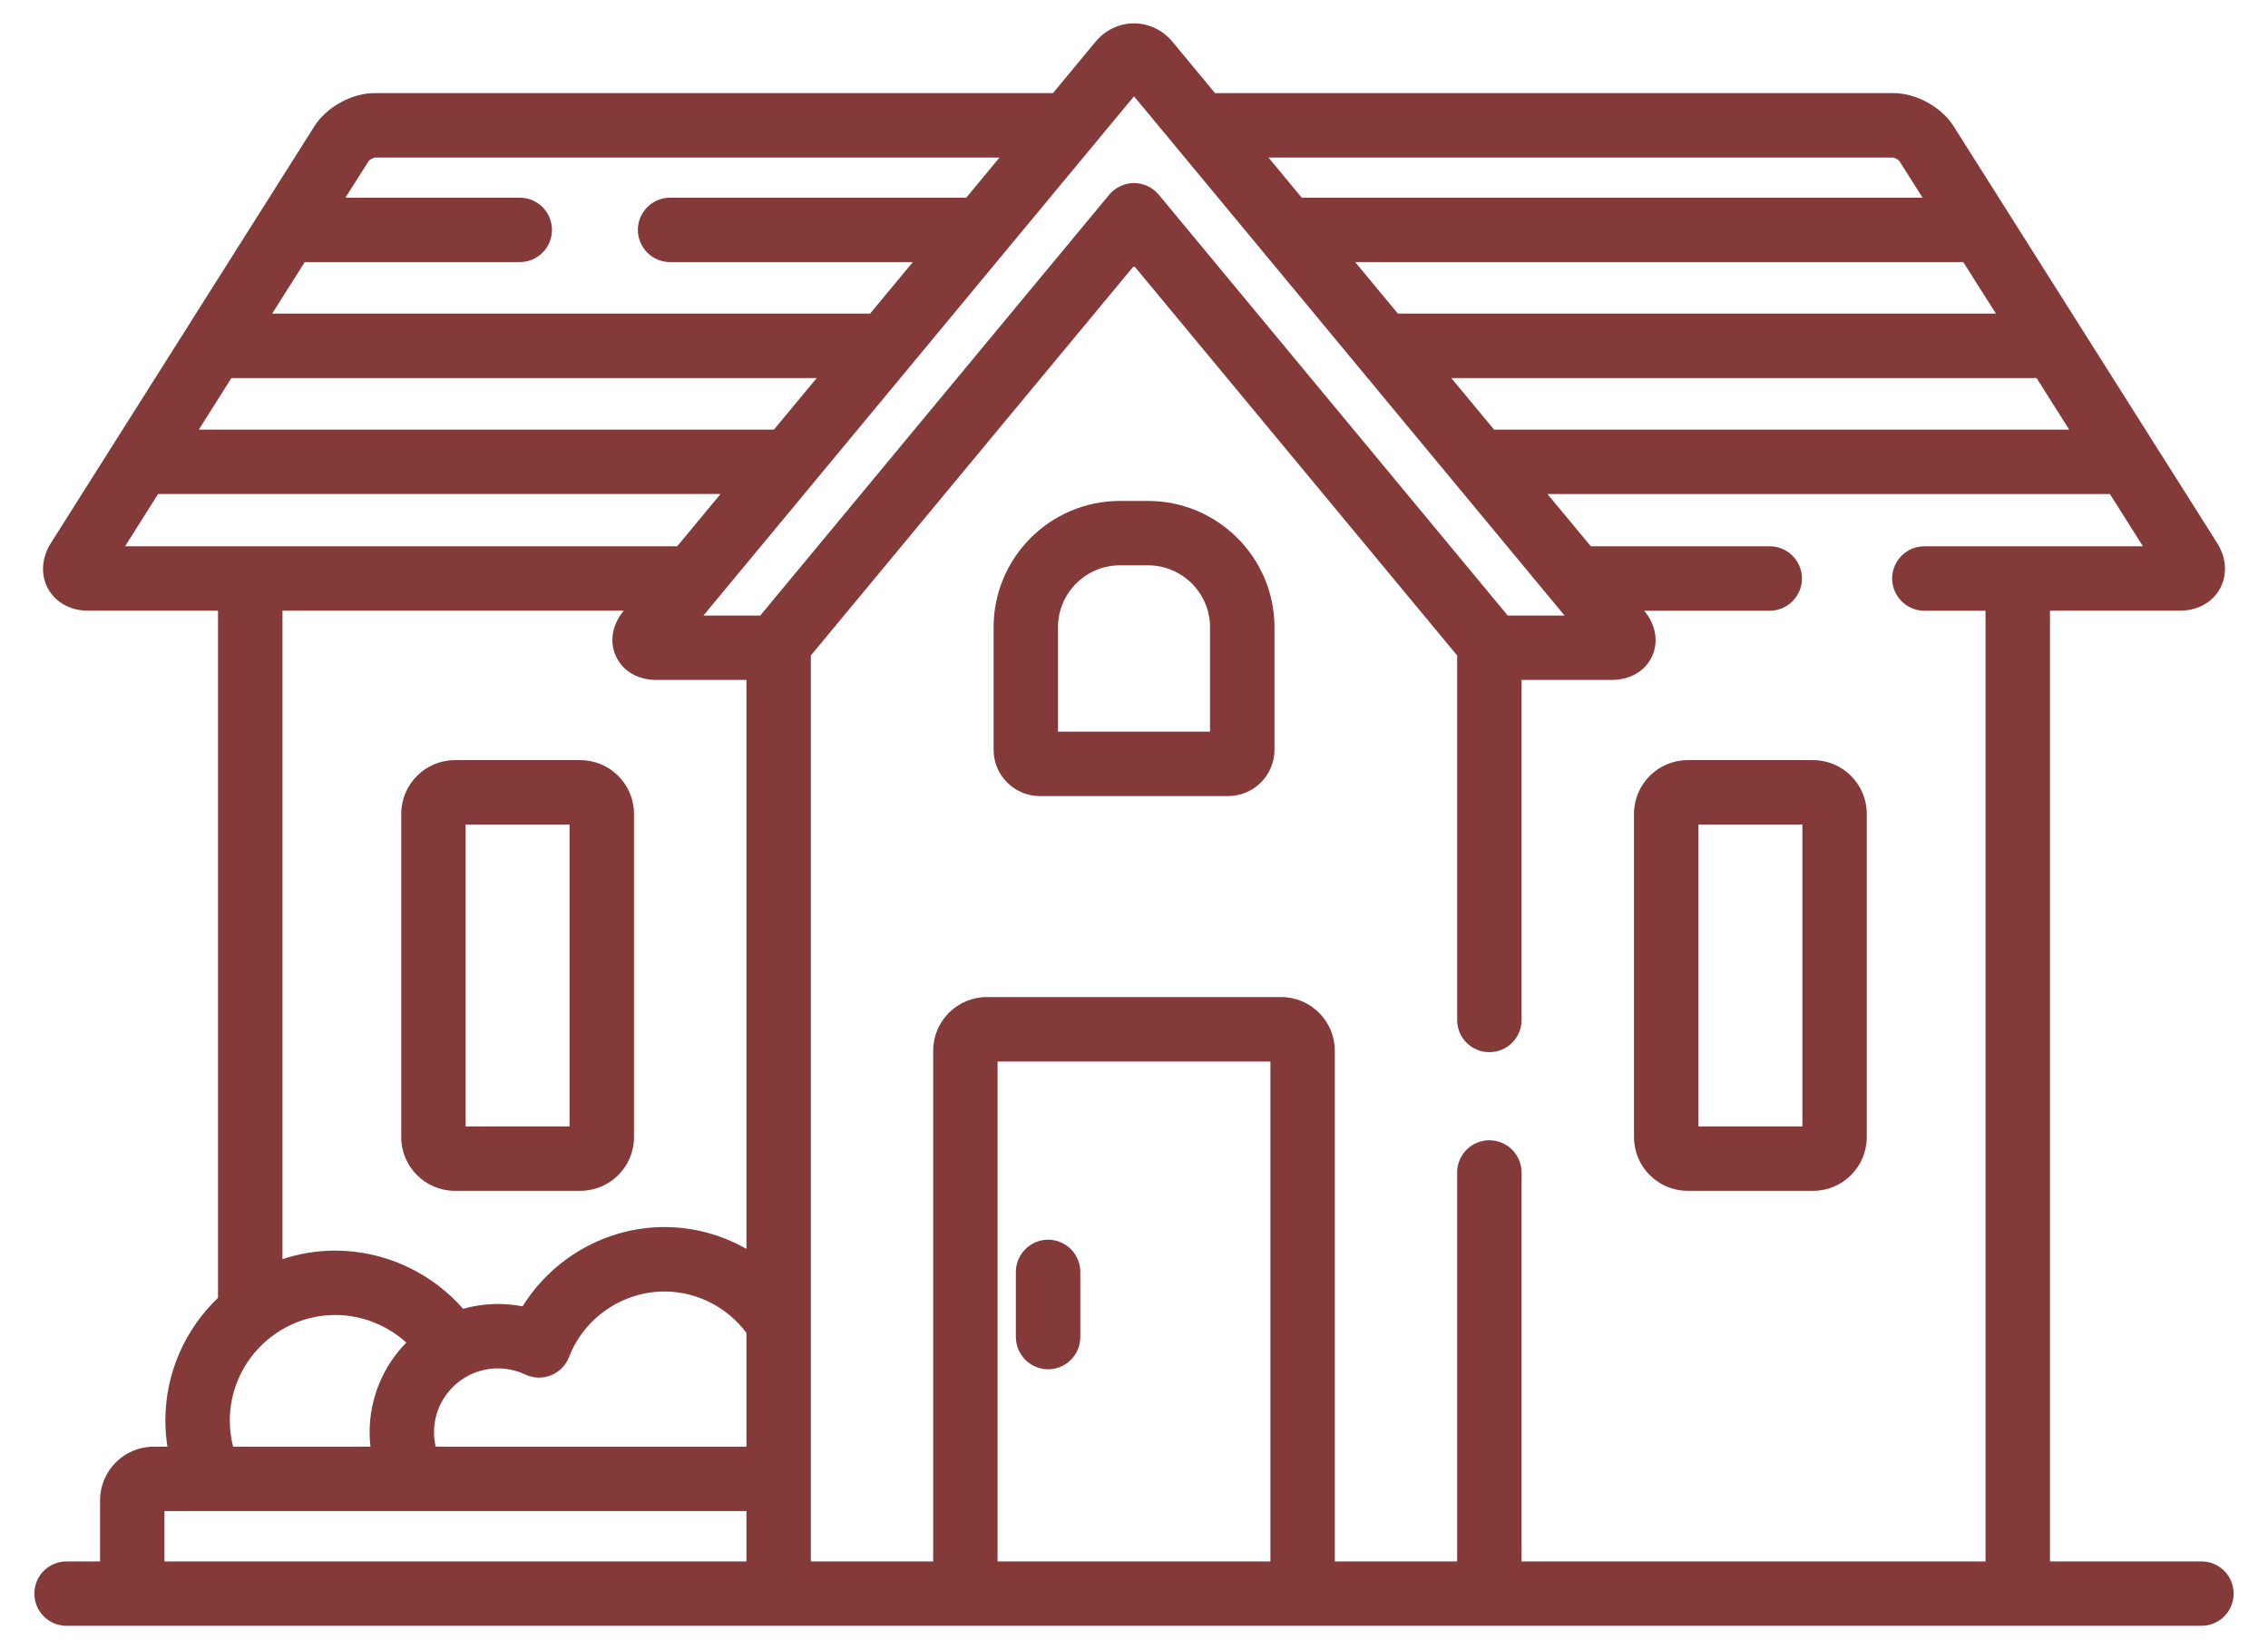
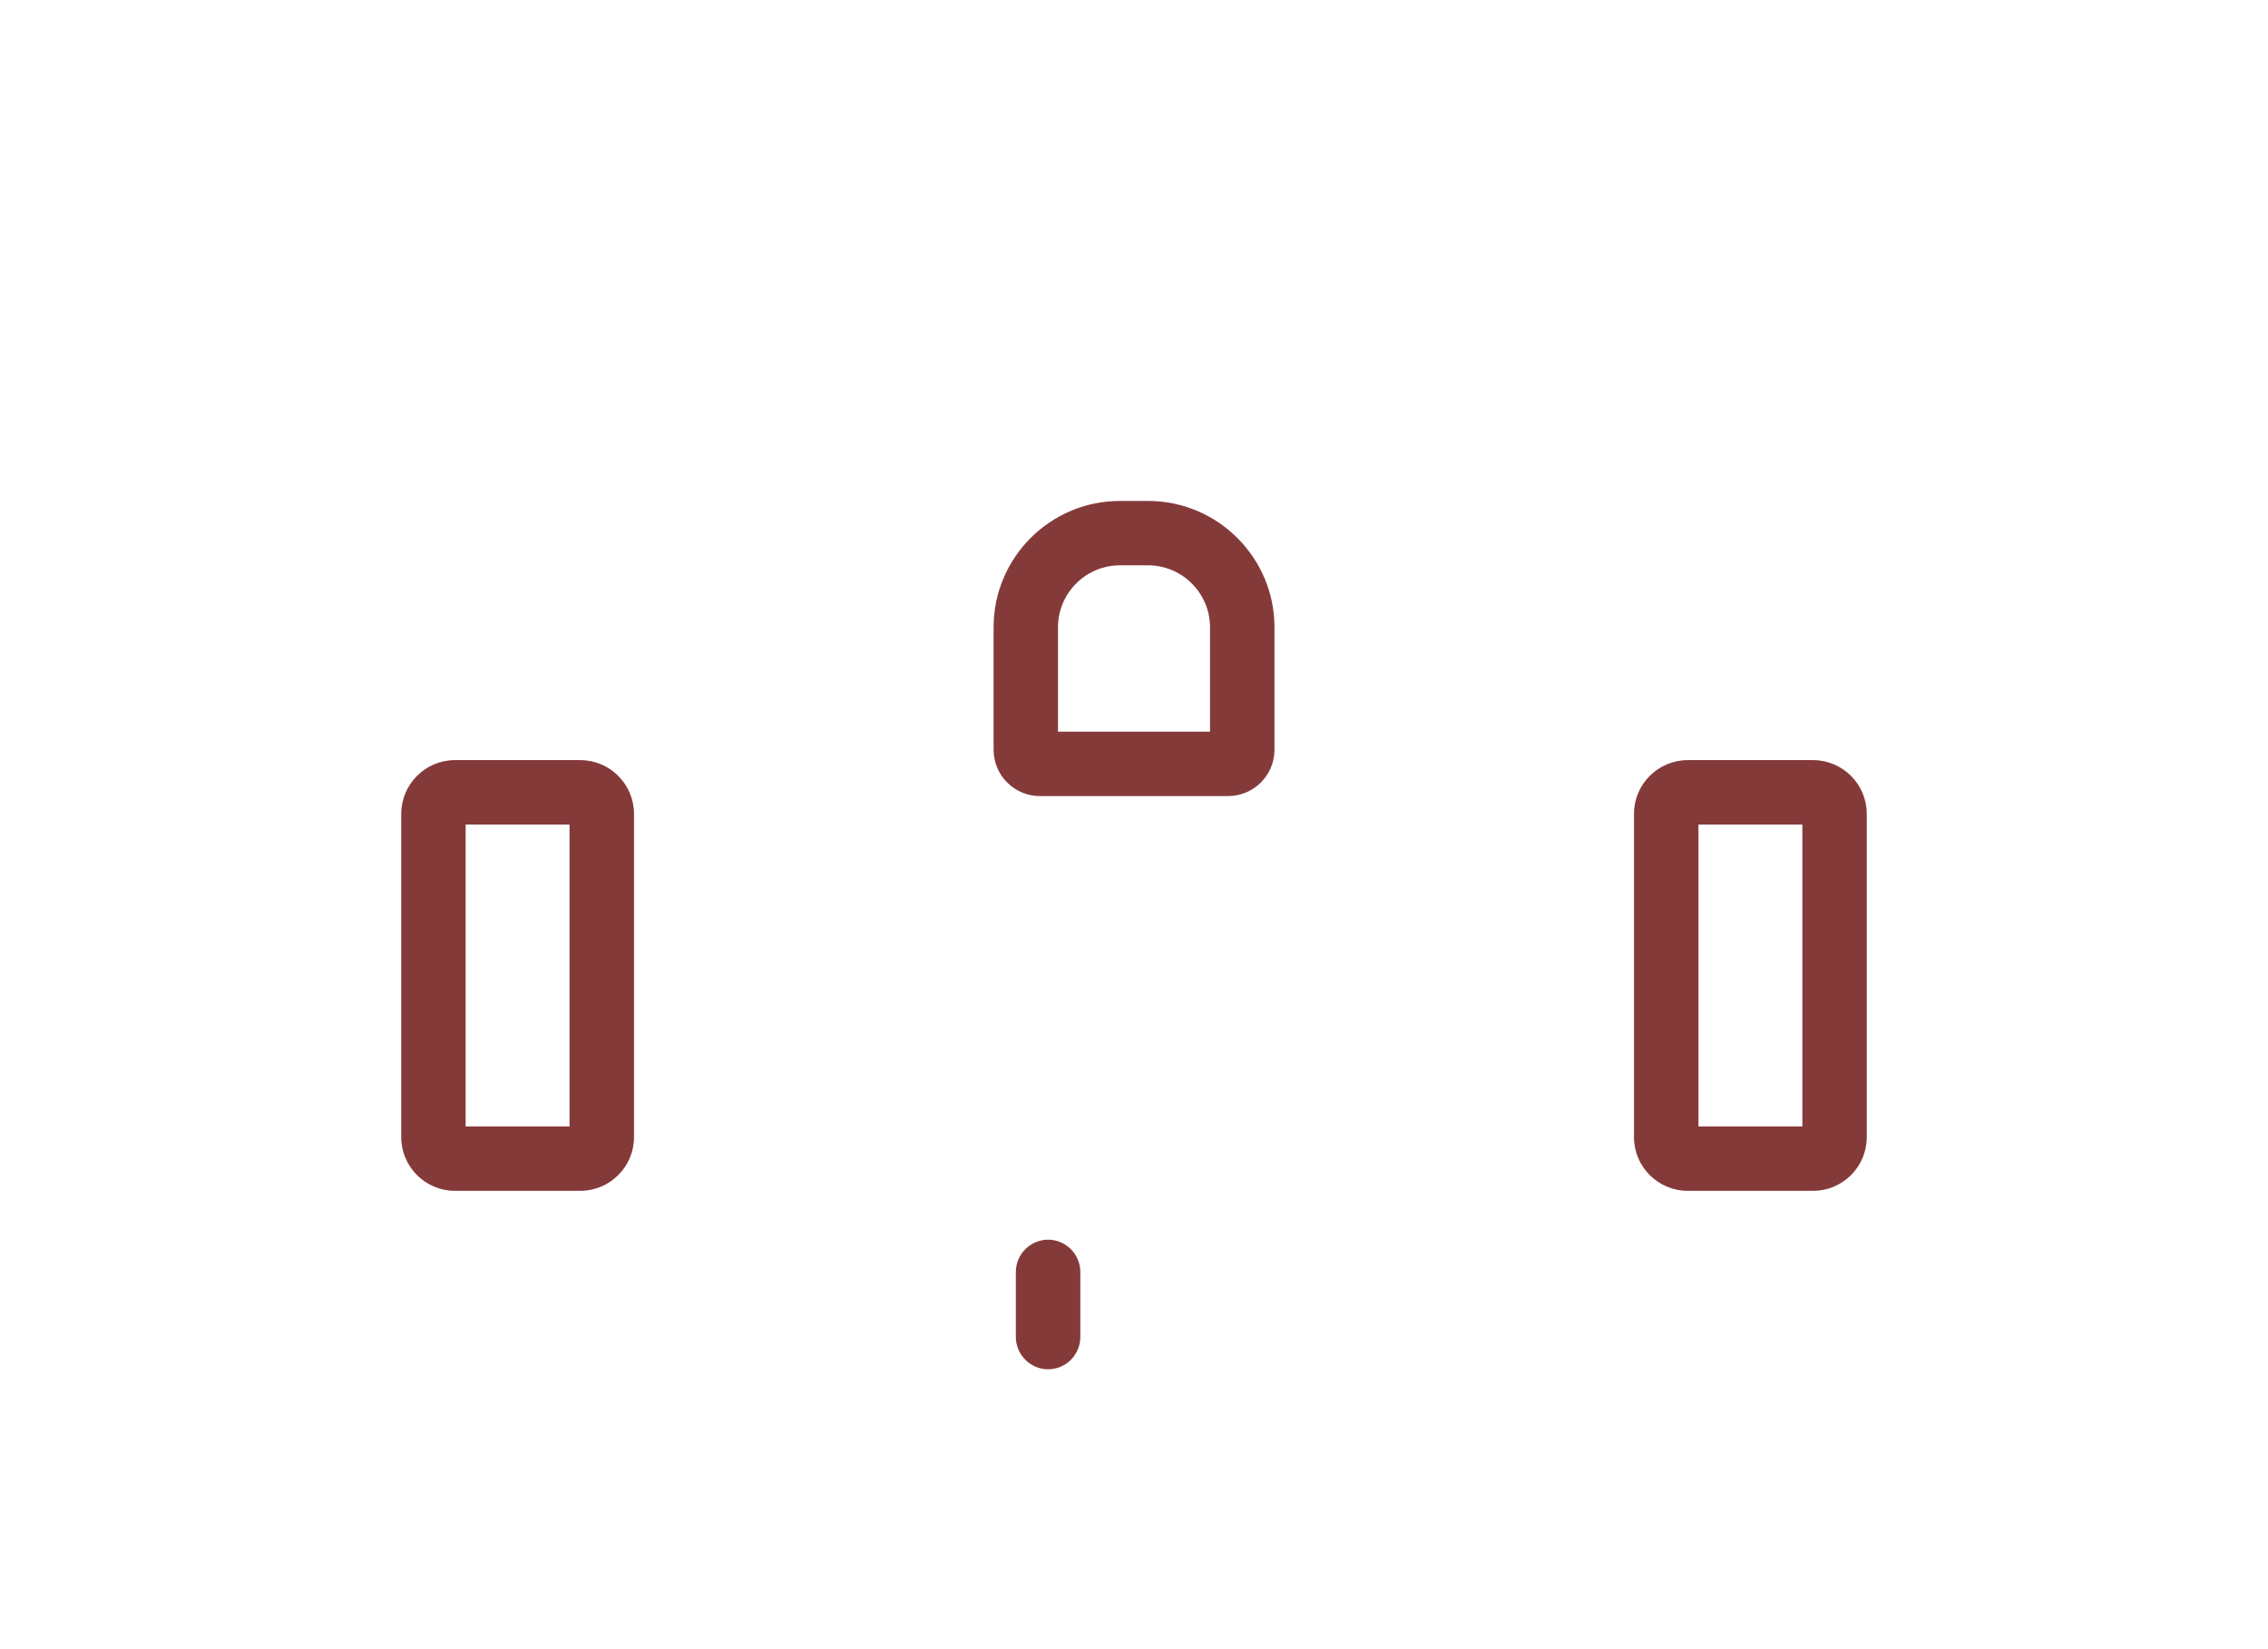
<svg xmlns="http://www.w3.org/2000/svg" width="33" height="24" viewBox="0 0 33 24" fill="none">
  <path d="M15.25 18.041C15.126 18.041 15.007 18.091 14.919 18.179C14.831 18.267 14.781 18.386 14.781 18.51V19.458C14.781 19.582 14.831 19.701 14.919 19.789C15.007 19.877 15.126 19.927 15.25 19.927C15.374 19.927 15.494 19.877 15.582 19.789C15.669 19.701 15.719 19.582 15.719 19.458V18.51C15.719 18.448 15.707 18.387 15.683 18.331C15.659 18.274 15.625 18.222 15.582 18.179C15.538 18.135 15.486 18.101 15.429 18.077C15.373 18.053 15.312 18.041 15.25 18.041ZM8.443 11.062H6.619C6.189 11.062 5.838 11.413 5.838 11.844V16.549C5.838 16.98 6.189 17.33 6.619 17.33H8.443C8.874 17.33 9.225 16.98 9.225 16.549V11.844C9.225 11.413 8.874 11.062 8.443 11.062V11.062ZM8.287 16.393H6.775V12H8.287V16.393ZM26.381 11.062H24.557C24.126 11.062 23.775 11.413 23.775 11.844V16.549C23.775 16.98 24.126 17.33 24.557 17.33H26.381C26.811 17.33 27.162 16.98 27.162 16.549V11.844C27.162 11.413 26.811 11.062 26.381 11.062V11.062ZM26.225 16.393H24.713V12H26.225V16.393ZM16.704 7.29H16.296C15.281 7.29 14.457 8.115 14.457 9.129V10.911C14.457 11.283 14.759 11.585 15.131 11.585H17.869C18.241 11.585 18.544 11.283 18.544 10.911V9.129C18.544 8.115 17.718 7.29 16.704 7.29ZM15.394 10.648V9.129C15.394 8.632 15.798 8.227 16.296 8.227H16.704C17.201 8.227 17.606 8.632 17.606 9.129V10.648H15.394Z" fill="#853A3A" />
-   <path d="M32.031 22.723H29.828V8.887H31.719C31.973 8.887 32.19 8.768 32.301 8.567C32.411 8.367 32.396 8.119 32.261 7.904L28.426 1.838C28.25 1.558 27.881 1.355 27.551 1.355H17.679L17.06 0.608C16.919 0.438 16.714 0.34 16.5 0.34C16.285 0.34 16.081 0.437 15.94 0.608L15.321 1.355H5.449C5.119 1.355 4.75 1.558 4.574 1.838L0.74 7.904C0.604 8.119 0.589 8.367 0.699 8.567C0.81 8.768 1.027 8.887 1.281 8.887H3.172V18.887C2.701 19.338 2.406 19.972 2.406 20.674C2.406 20.803 2.417 20.929 2.436 21.053H2.237C1.806 21.053 1.456 21.403 1.456 21.834V22.723H0.969C0.844 22.723 0.725 22.772 0.637 22.86C0.549 22.948 0.5 23.067 0.5 23.192C0.5 23.316 0.549 23.435 0.637 23.523C0.725 23.611 0.844 23.66 0.969 23.66H32.031C32.156 23.66 32.275 23.611 32.363 23.523C32.451 23.435 32.5 23.316 32.5 23.192C32.5 23.067 32.451 22.948 32.363 22.86C32.275 22.772 32.156 22.723 32.031 22.723V22.723ZM30.107 6.252H21.739L21.117 5.502H29.633L30.107 6.252ZM28.566 3.814L29.041 4.564H20.34L19.718 3.814H28.566ZM27.546 2.293C27.571 2.297 27.619 2.323 27.636 2.343L27.974 2.877H18.941L18.457 2.293H27.546ZM4.434 3.814H7.562C7.687 3.814 7.806 3.765 7.894 3.677C7.982 3.589 8.031 3.47 8.031 3.346C8.031 3.221 7.982 3.102 7.894 3.014C7.806 2.926 7.687 2.877 7.562 2.877H5.026L5.364 2.343C5.381 2.323 5.429 2.297 5.454 2.293H14.543L14.059 2.877H9.75C9.626 2.877 9.506 2.926 9.419 3.014C9.331 3.102 9.281 3.221 9.281 3.346C9.281 3.47 9.331 3.589 9.419 3.677C9.506 3.765 9.626 3.814 9.75 3.814H13.282L12.66 4.564H3.96L4.434 3.814ZM3.367 5.502H11.883L11.261 6.252H2.893L3.367 5.502ZM1.82 7.95L2.3 7.189H10.484L9.853 7.95H1.82ZM10.861 18.175C10.506 17.973 10.098 17.857 9.668 17.857C8.823 17.857 8.04 18.307 7.604 19.011C7.485 18.988 7.365 18.976 7.245 18.977C7.07 18.977 6.9 19.001 6.739 19.047C6.277 18.521 5.601 18.2 4.88 18.2C4.611 18.2 4.352 18.244 4.11 18.324V8.887H9.076C8.905 9.093 8.864 9.342 8.964 9.555C9.064 9.768 9.283 9.895 9.55 9.895H10.861V18.175ZM5.39 21.053H3.392C3.36 20.929 3.344 20.802 3.344 20.674C3.344 19.827 4.033 19.137 4.88 19.137C5.267 19.137 5.633 19.287 5.912 19.538C5.582 19.875 5.378 20.337 5.378 20.844C5.378 20.915 5.382 20.984 5.39 21.053ZM10.861 22.723H2.393V21.99H10.861L10.861 22.723ZM10.861 21.053H6.34C6.324 20.986 6.315 20.916 6.315 20.844C6.315 20.331 6.732 19.914 7.245 19.914C7.383 19.914 7.517 19.944 7.642 20.003C7.7 20.03 7.763 20.046 7.828 20.048C7.892 20.05 7.956 20.038 8.016 20.015C8.076 19.991 8.13 19.955 8.176 19.909C8.221 19.863 8.256 19.808 8.28 19.748C8.5 19.178 9.058 18.795 9.668 18.795C10.15 18.795 10.587 19.031 10.861 19.398V21.053ZM10.235 8.958L16.5 1.401L22.765 8.958H21.938L16.861 2.834C16.817 2.781 16.762 2.738 16.699 2.709C16.637 2.68 16.569 2.665 16.5 2.664C16.431 2.664 16.363 2.68 16.301 2.709C16.238 2.738 16.183 2.781 16.139 2.834L11.062 8.958H10.235ZM18.485 22.723H14.515V15.448H18.485V22.723ZM28.89 22.723H22.139V17.062C22.139 16.804 21.929 16.594 21.67 16.594C21.412 16.594 21.202 16.804 21.202 17.062V22.723H19.422V15.291C19.422 14.861 19.072 14.51 18.641 14.51H14.359C13.928 14.51 13.578 14.861 13.578 15.291V22.723H11.798V9.539L16.5 3.868L21.202 9.539V14.844C21.202 14.968 21.251 15.087 21.339 15.175C21.427 15.263 21.546 15.312 21.67 15.312C21.795 15.312 21.914 15.263 22.002 15.175C22.09 15.087 22.139 14.968 22.139 14.844V9.895H23.45C23.717 9.895 23.936 9.768 24.036 9.555C24.136 9.343 24.094 9.093 23.924 8.888H25.75C25.874 8.888 25.994 8.838 26.081 8.75C26.169 8.662 26.219 8.543 26.219 8.419C26.219 8.294 26.169 8.175 26.081 8.087C25.994 7.999 25.874 7.95 25.75 7.95H23.147L22.516 7.19H30.7L31.18 7.95H28C27.876 7.95 27.756 7.999 27.669 8.087C27.581 8.175 27.531 8.294 27.531 8.419C27.531 8.543 27.581 8.662 27.669 8.75C27.756 8.838 27.876 8.888 28 8.888H28.89V22.723Z" fill="#853A3A" />
</svg>